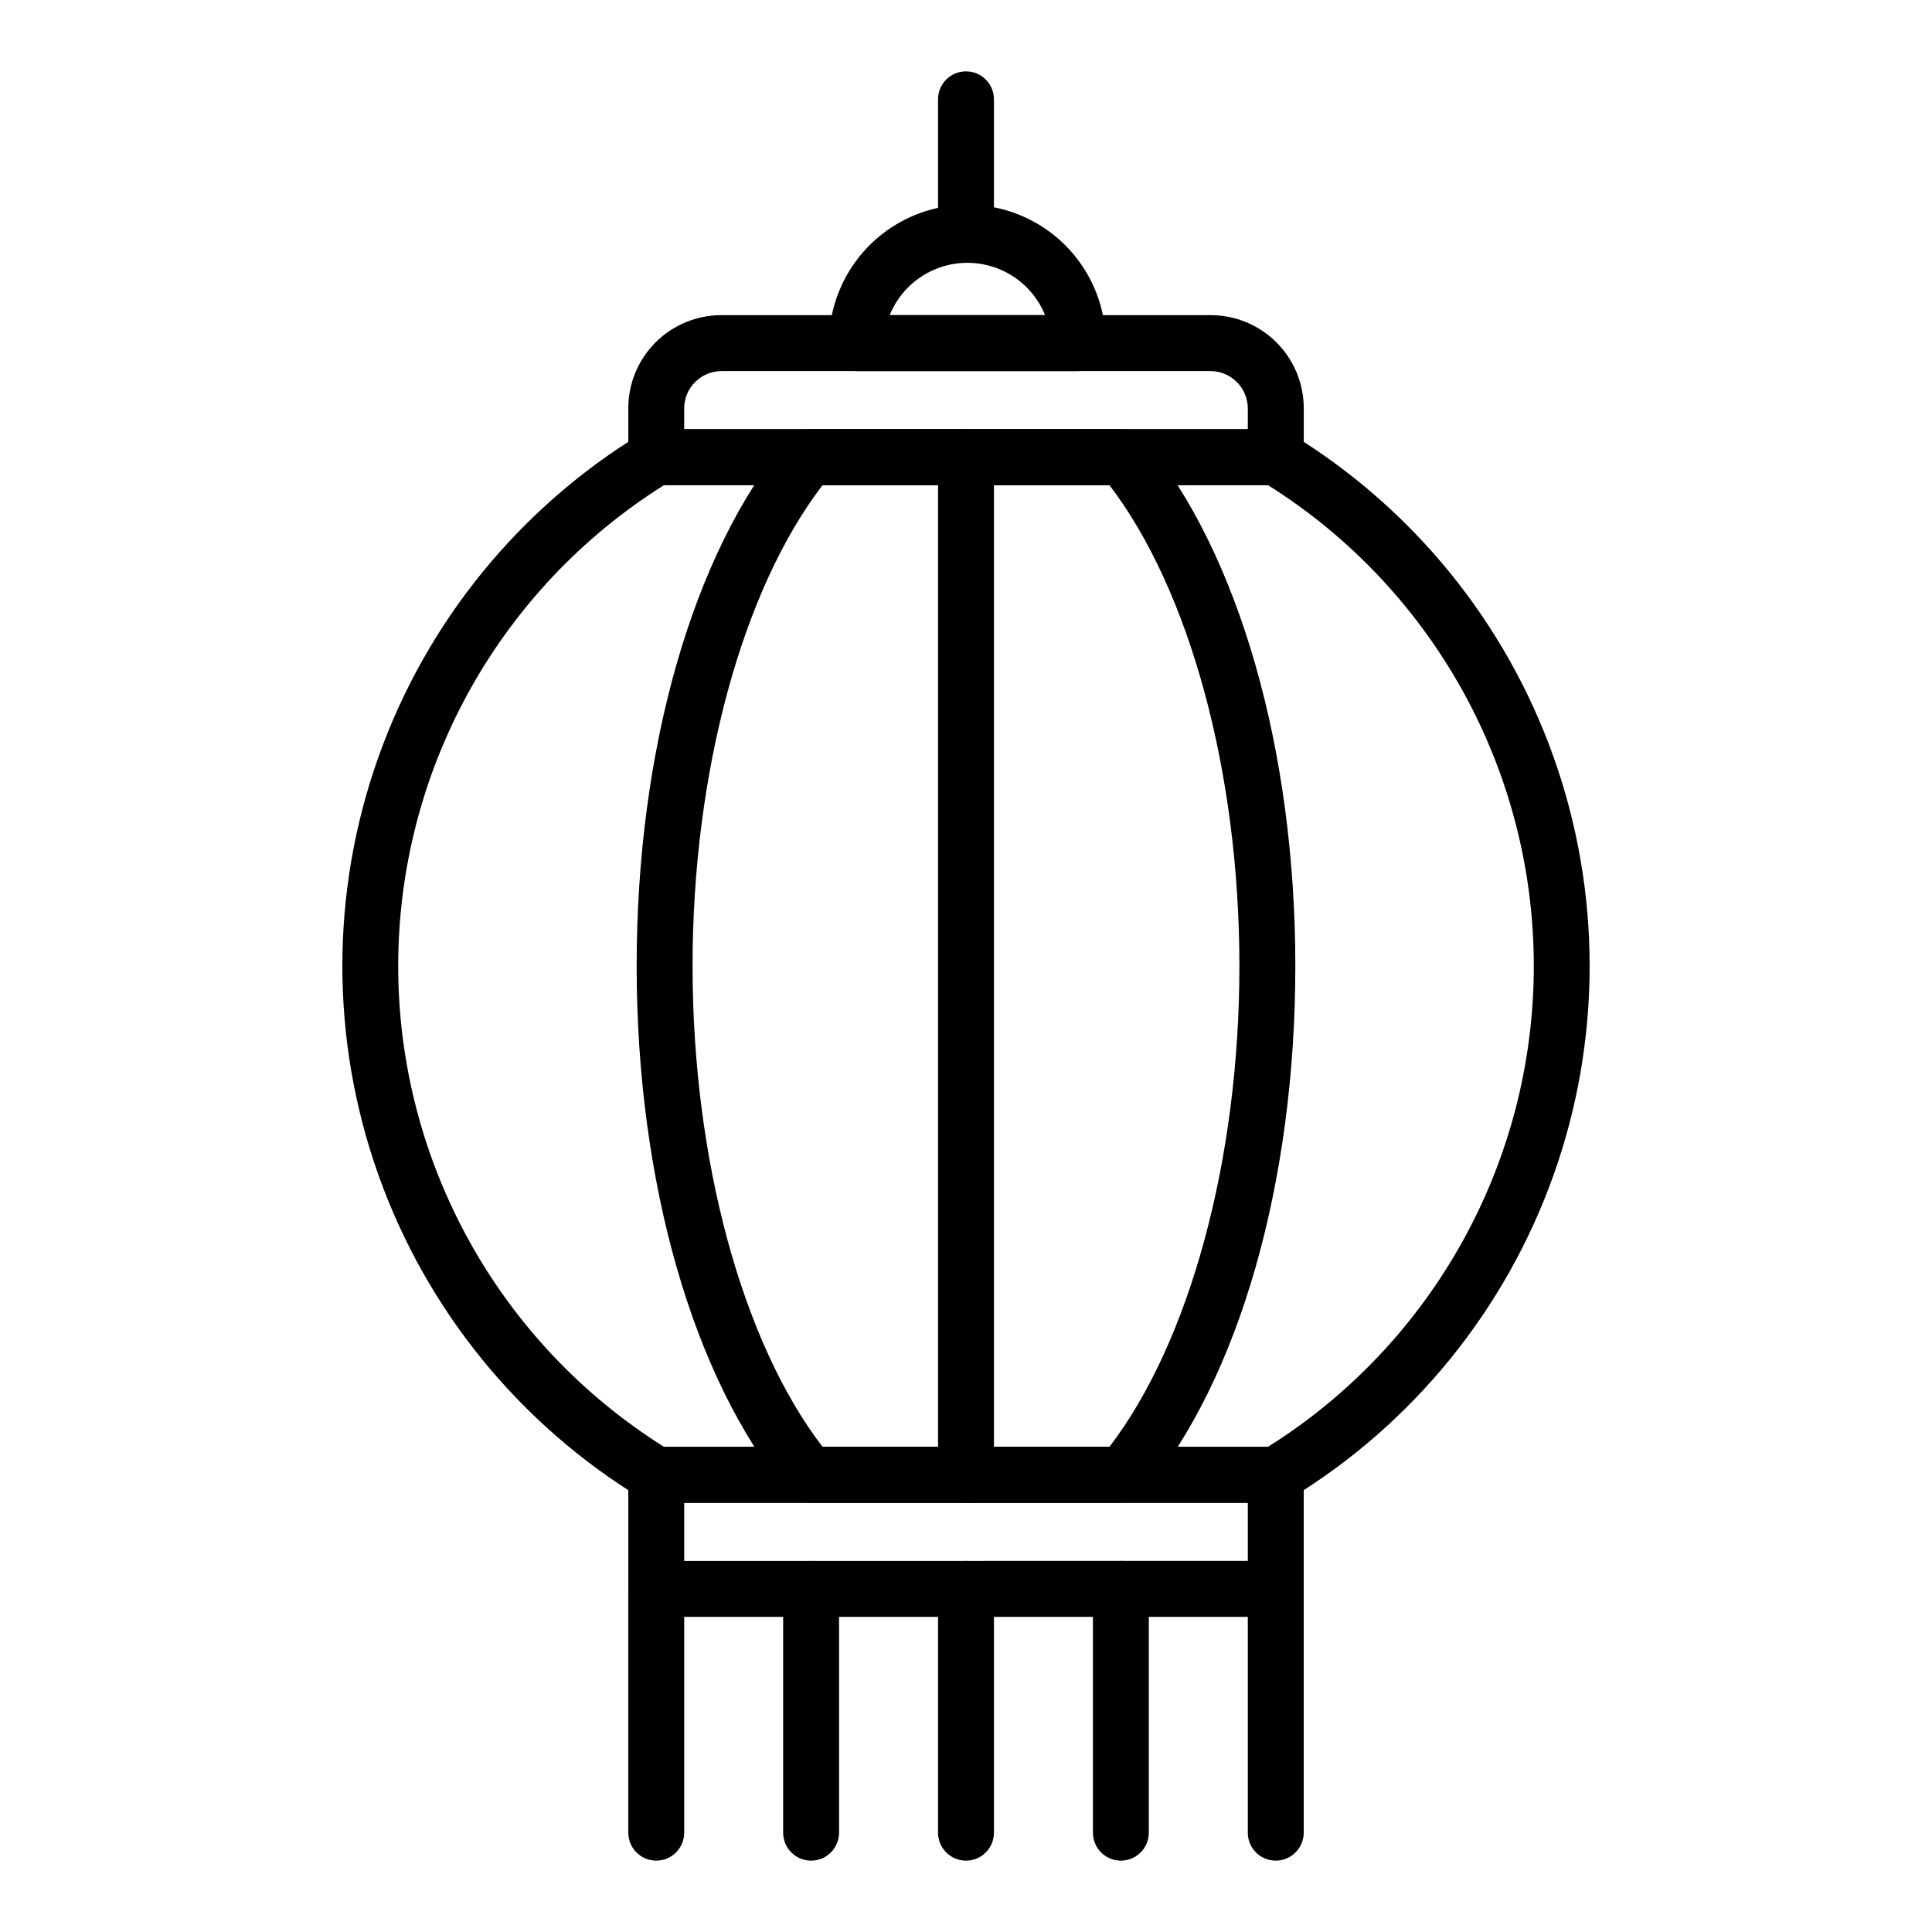
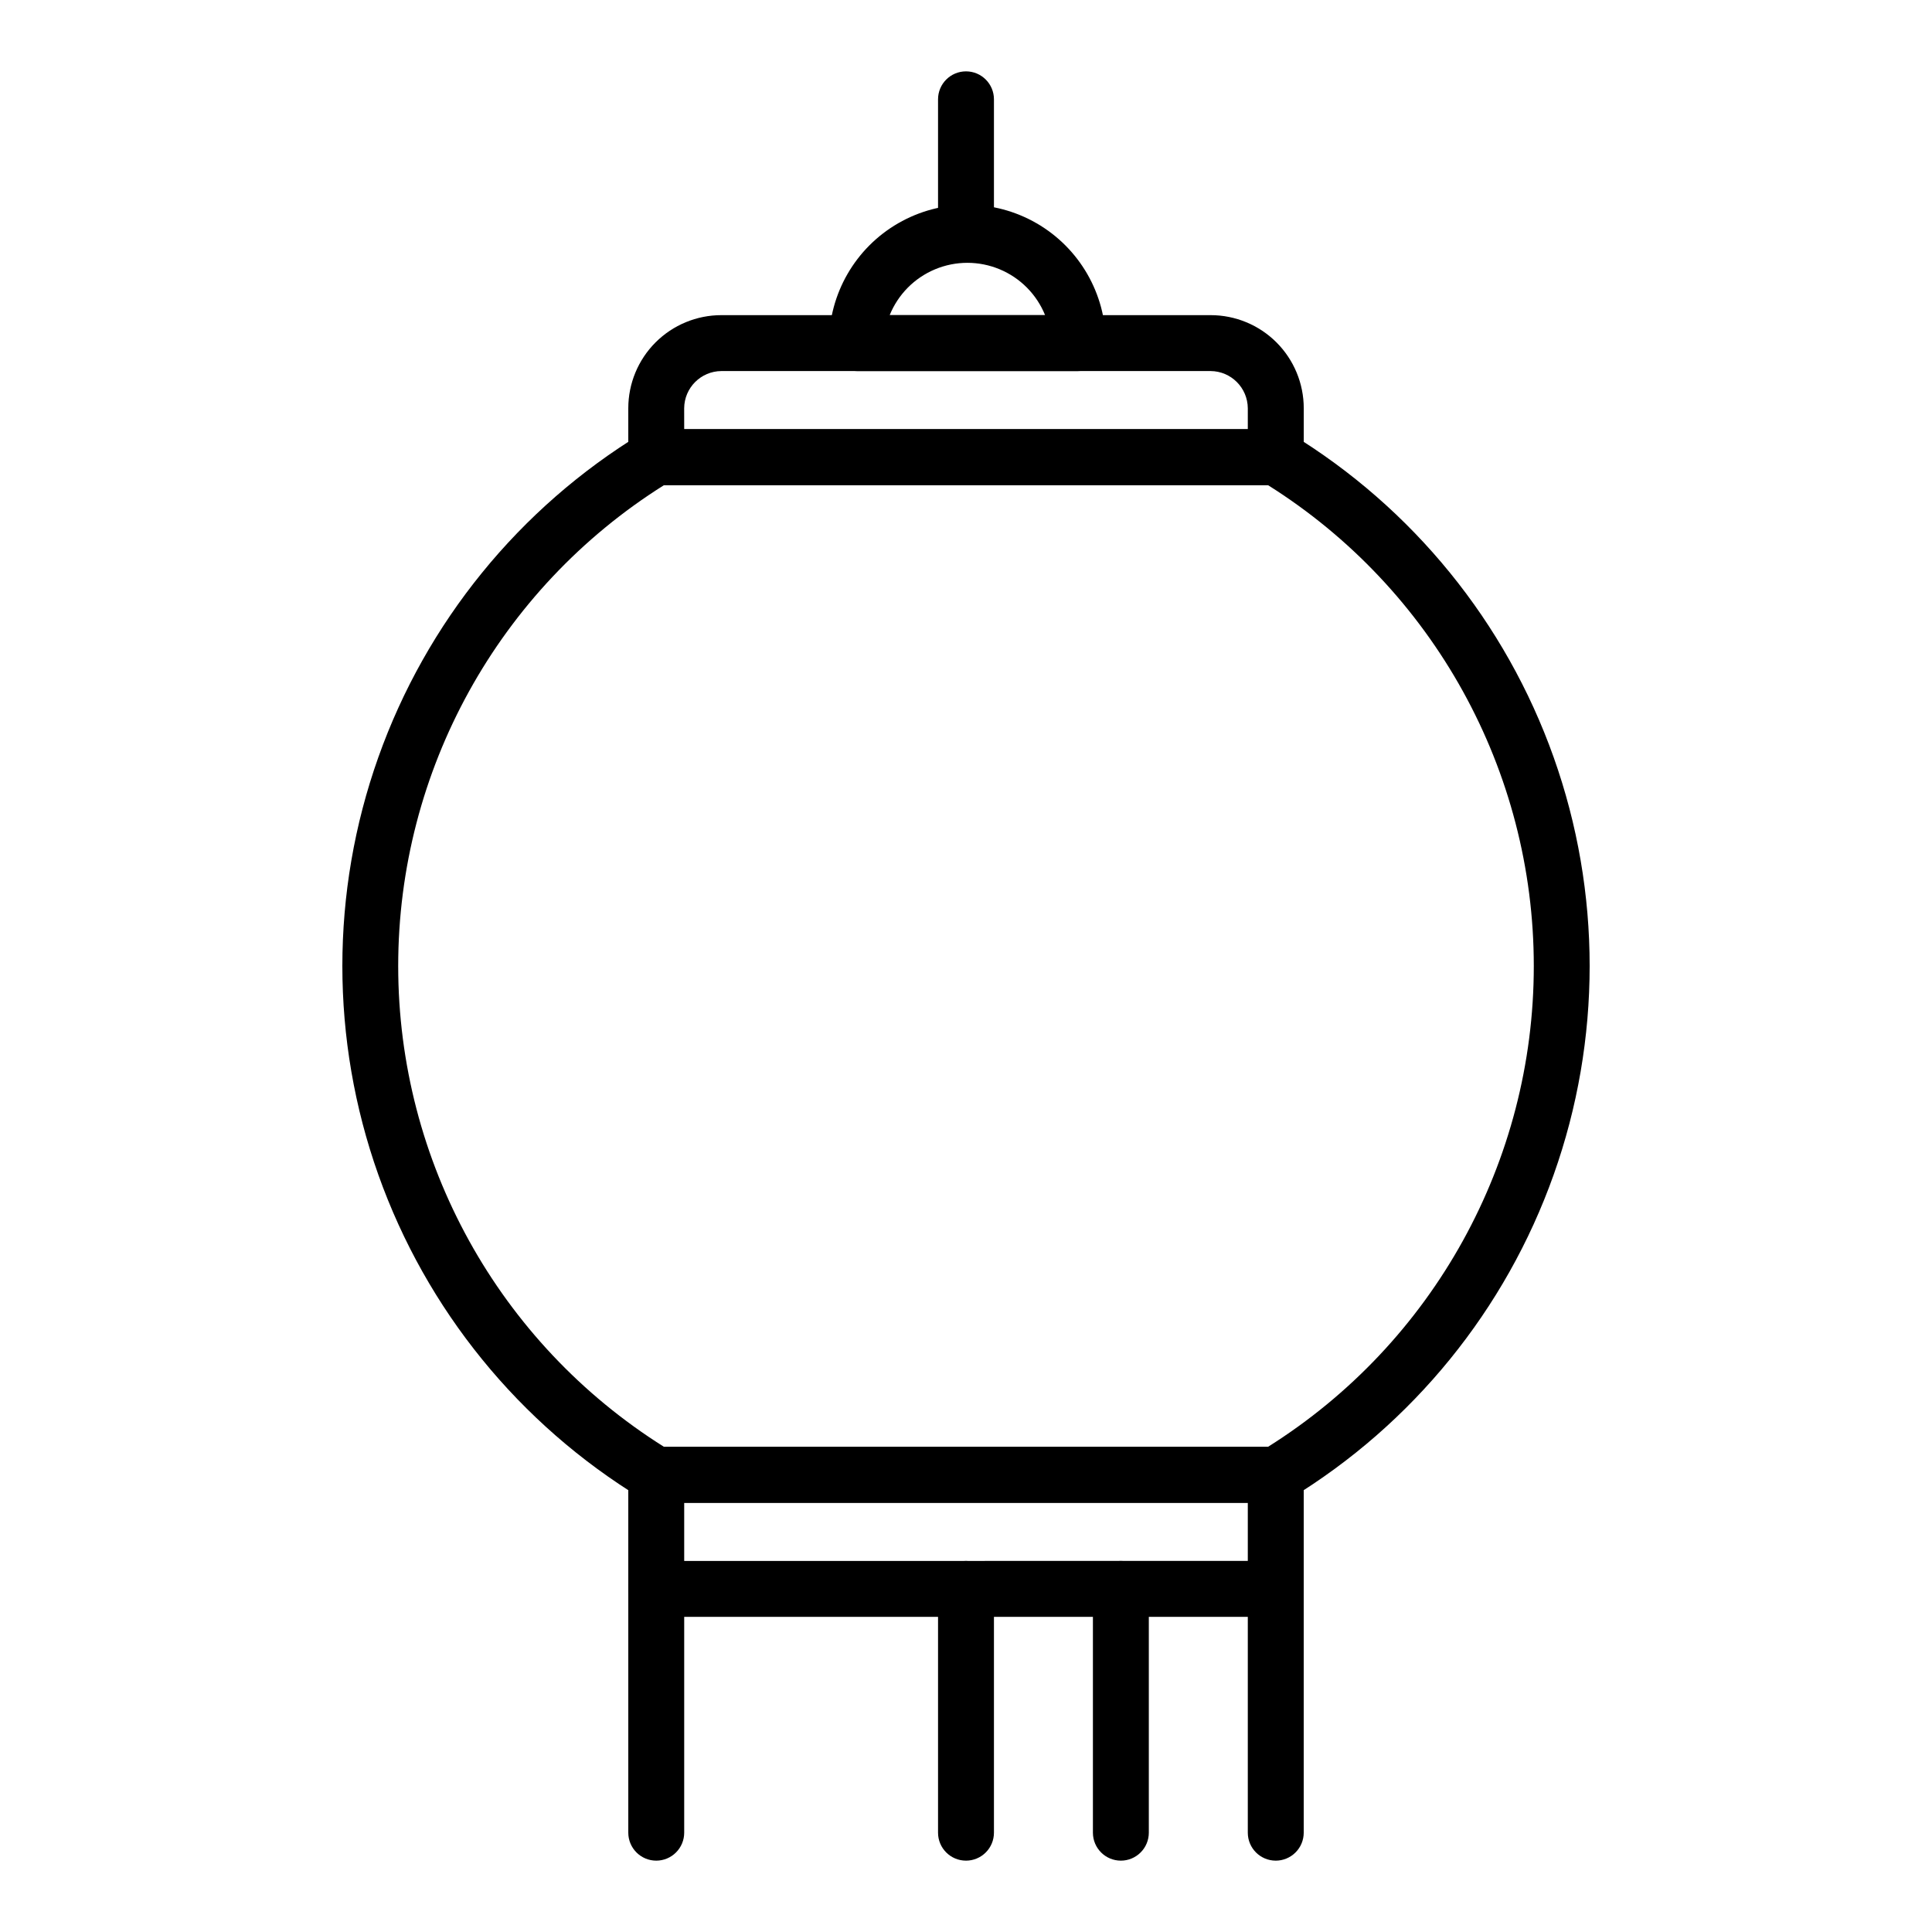
<svg xmlns="http://www.w3.org/2000/svg" fill="#000000" width="800px" height="800px" version="1.1" viewBox="144 144 512 512">
  <g>
    <path d="m429.63 242.34h-58.531 0.004c-4.094 0-7.41-3.316-7.41-7.41 0-13.102 6.988-25.207 18.336-31.762 11.348-6.551 25.328-6.551 36.676 0 11.348 6.555 18.336 18.66 18.336 31.762 0 1.965-0.781 3.852-2.168 5.238-1.391 1.391-3.277 2.172-5.242 2.172zm-49.863-14.816h41.195c-2.231-5.5-6.562-9.879-12.039-12.16-5.477-2.285-11.637-2.285-17.113 0-5.477 2.281-9.809 6.66-12.039 12.16z" />
    <path d="m482.09 542.25h-164.18c-1.359-0.008-2.695-0.395-3.852-1.109-32.438-19.742-57.086-50.051-69.797-85.828-12.711-35.781-12.711-74.848 0-110.62 12.711-35.781 37.359-66.09 69.797-85.828 1.156-0.719 2.492-1.105 3.852-1.113h164.18c1.363 0.008 2.695 0.395 3.852 1.113 32.438 19.738 57.086 50.047 69.797 85.828 12.715 35.777 12.715 74.844 0 110.62-12.711 35.777-37.359 66.086-69.797 85.828-1.156 0.715-2.488 1.102-3.852 1.109zm-162.11-14.816h160.04c43.84-27.531 70.453-75.664 70.453-127.43s-26.613-99.906-70.453-127.44h-160.04c-43.84 27.531-70.453 75.668-70.453 127.44s26.613 99.902 70.453 127.43z" />
-     <path d="m441.56 542.25h-83.129c-2.203 0.004-4.293-0.973-5.703-2.668-25.043-30.23-40.008-82.387-40.008-139.59 0-57.195 14.816-109.36 40.008-139.59v0.004c1.41-1.695 3.5-2.672 5.703-2.668h83.129c2.203-0.004 4.293 0.973 5.707 2.668 25.043 30.23 40.008 82.387 40.008 139.59 0 57.195-14.816 109.36-40.008 139.59v-0.004c-1.414 1.695-3.504 2.672-5.707 2.668zm-79.574-14.816h76.02c21.262-27.785 34.449-76.09 34.449-127.43s-13.188-99.652-34.449-127.44h-76.016c-21.266 27.711-34.453 76.094-34.453 127.44s13.188 99.723 34.453 127.43z" />
-     <path d="m400 542.25c-4.094 0-7.41-3.316-7.41-7.41v-269.68c0-4.094 3.316-7.41 7.41-7.41 4.09 0 7.406 3.316 7.406 7.41v269.68c0 1.965-0.781 3.852-2.168 5.242-1.391 1.387-3.273 2.168-5.238 2.168z" />
    <path d="m482.09 272.56h-164.18c-4.09 0-7.406-3.316-7.406-7.406v-12.965c0-6.547 2.598-12.82 7.223-17.449 4.629-4.625 10.902-7.223 17.449-7.223h129.66c6.543 0 12.816 2.598 17.445 7.223 4.625 4.629 7.227 10.902 7.227 17.449v12.965c0 1.965-0.781 3.848-2.172 5.238s-3.273 2.168-5.238 2.168zm-156.77-14.816h149.36v-5.559 0.004c-0.039-5.426-4.426-9.816-9.852-9.855h-129.66c-5.426 0.039-9.816 4.43-9.855 9.855z" />
    <path d="m482.09 572.48h-164.18c-4.09 0-7.406-3.32-7.406-7.41v-30.23c0-4.09 3.316-7.406 7.406-7.406h164.18c1.965 0 3.848 0.781 5.238 2.168 1.391 1.391 2.172 3.273 2.172 5.238v30.23c0 1.965-0.781 3.848-2.172 5.238s-3.273 2.172-5.238 2.172zm-156.77-14.816 149.36-0.004v-15.41h-149.36z" />
    <path d="m400 213.07c-4.094 0-7.41-3.316-7.41-7.41v-35.34c0-4.09 3.316-7.41 7.41-7.41 4.09 0 7.406 3.32 7.406 7.41v35.34c0 1.965-0.781 3.852-2.168 5.238-1.391 1.391-3.273 2.172-5.238 2.172z" />
    <path d="m317.91 637.09c-4.09 0-7.406-3.316-7.406-7.41v-64.605c0-4.094 3.316-7.41 7.406-7.41 4.094 0 7.41 3.316 7.41 7.41v64.605c0 1.965-0.781 3.852-2.172 5.238-1.387 1.391-3.273 2.172-5.238 2.172z" />
    <path d="m482.09 637.09c-4.094 0-7.41-3.316-7.41-7.41v-64.605c0-4.094 3.316-7.41 7.41-7.41s7.41 3.316 7.41 7.41v64.605c0 1.965-0.781 3.852-2.172 5.238-1.391 1.391-3.273 2.172-5.238 2.172z" />
    <path d="m441.04 637.09c-4.09 0-7.406-3.316-7.406-7.41v-64.605c0-4.094 3.316-7.41 7.406-7.41 4.094 0 7.41 3.316 7.41 7.41v64.605c0 1.965-0.781 3.852-2.172 5.238-1.387 1.391-3.273 2.172-5.238 2.172z" />
    <path d="m400 637.09c-4.094 0-7.41-3.316-7.41-7.41v-64.605c0-4.094 3.316-7.41 7.41-7.41 4.09 0 7.406 3.316 7.406 7.41v64.605c0 1.965-0.781 3.852-2.168 5.238-1.391 1.391-3.273 2.172-5.238 2.172z" />
-     <path d="m358.95 637.09c-4.094 0-7.41-3.316-7.41-7.41v-64.605c0-4.094 3.316-7.41 7.41-7.41 4.09 0 7.41 3.316 7.41 7.41v64.605c0 1.965-0.781 3.852-2.172 5.238-1.391 1.391-3.273 2.172-5.238 2.172z" />
  </g>
</svg>